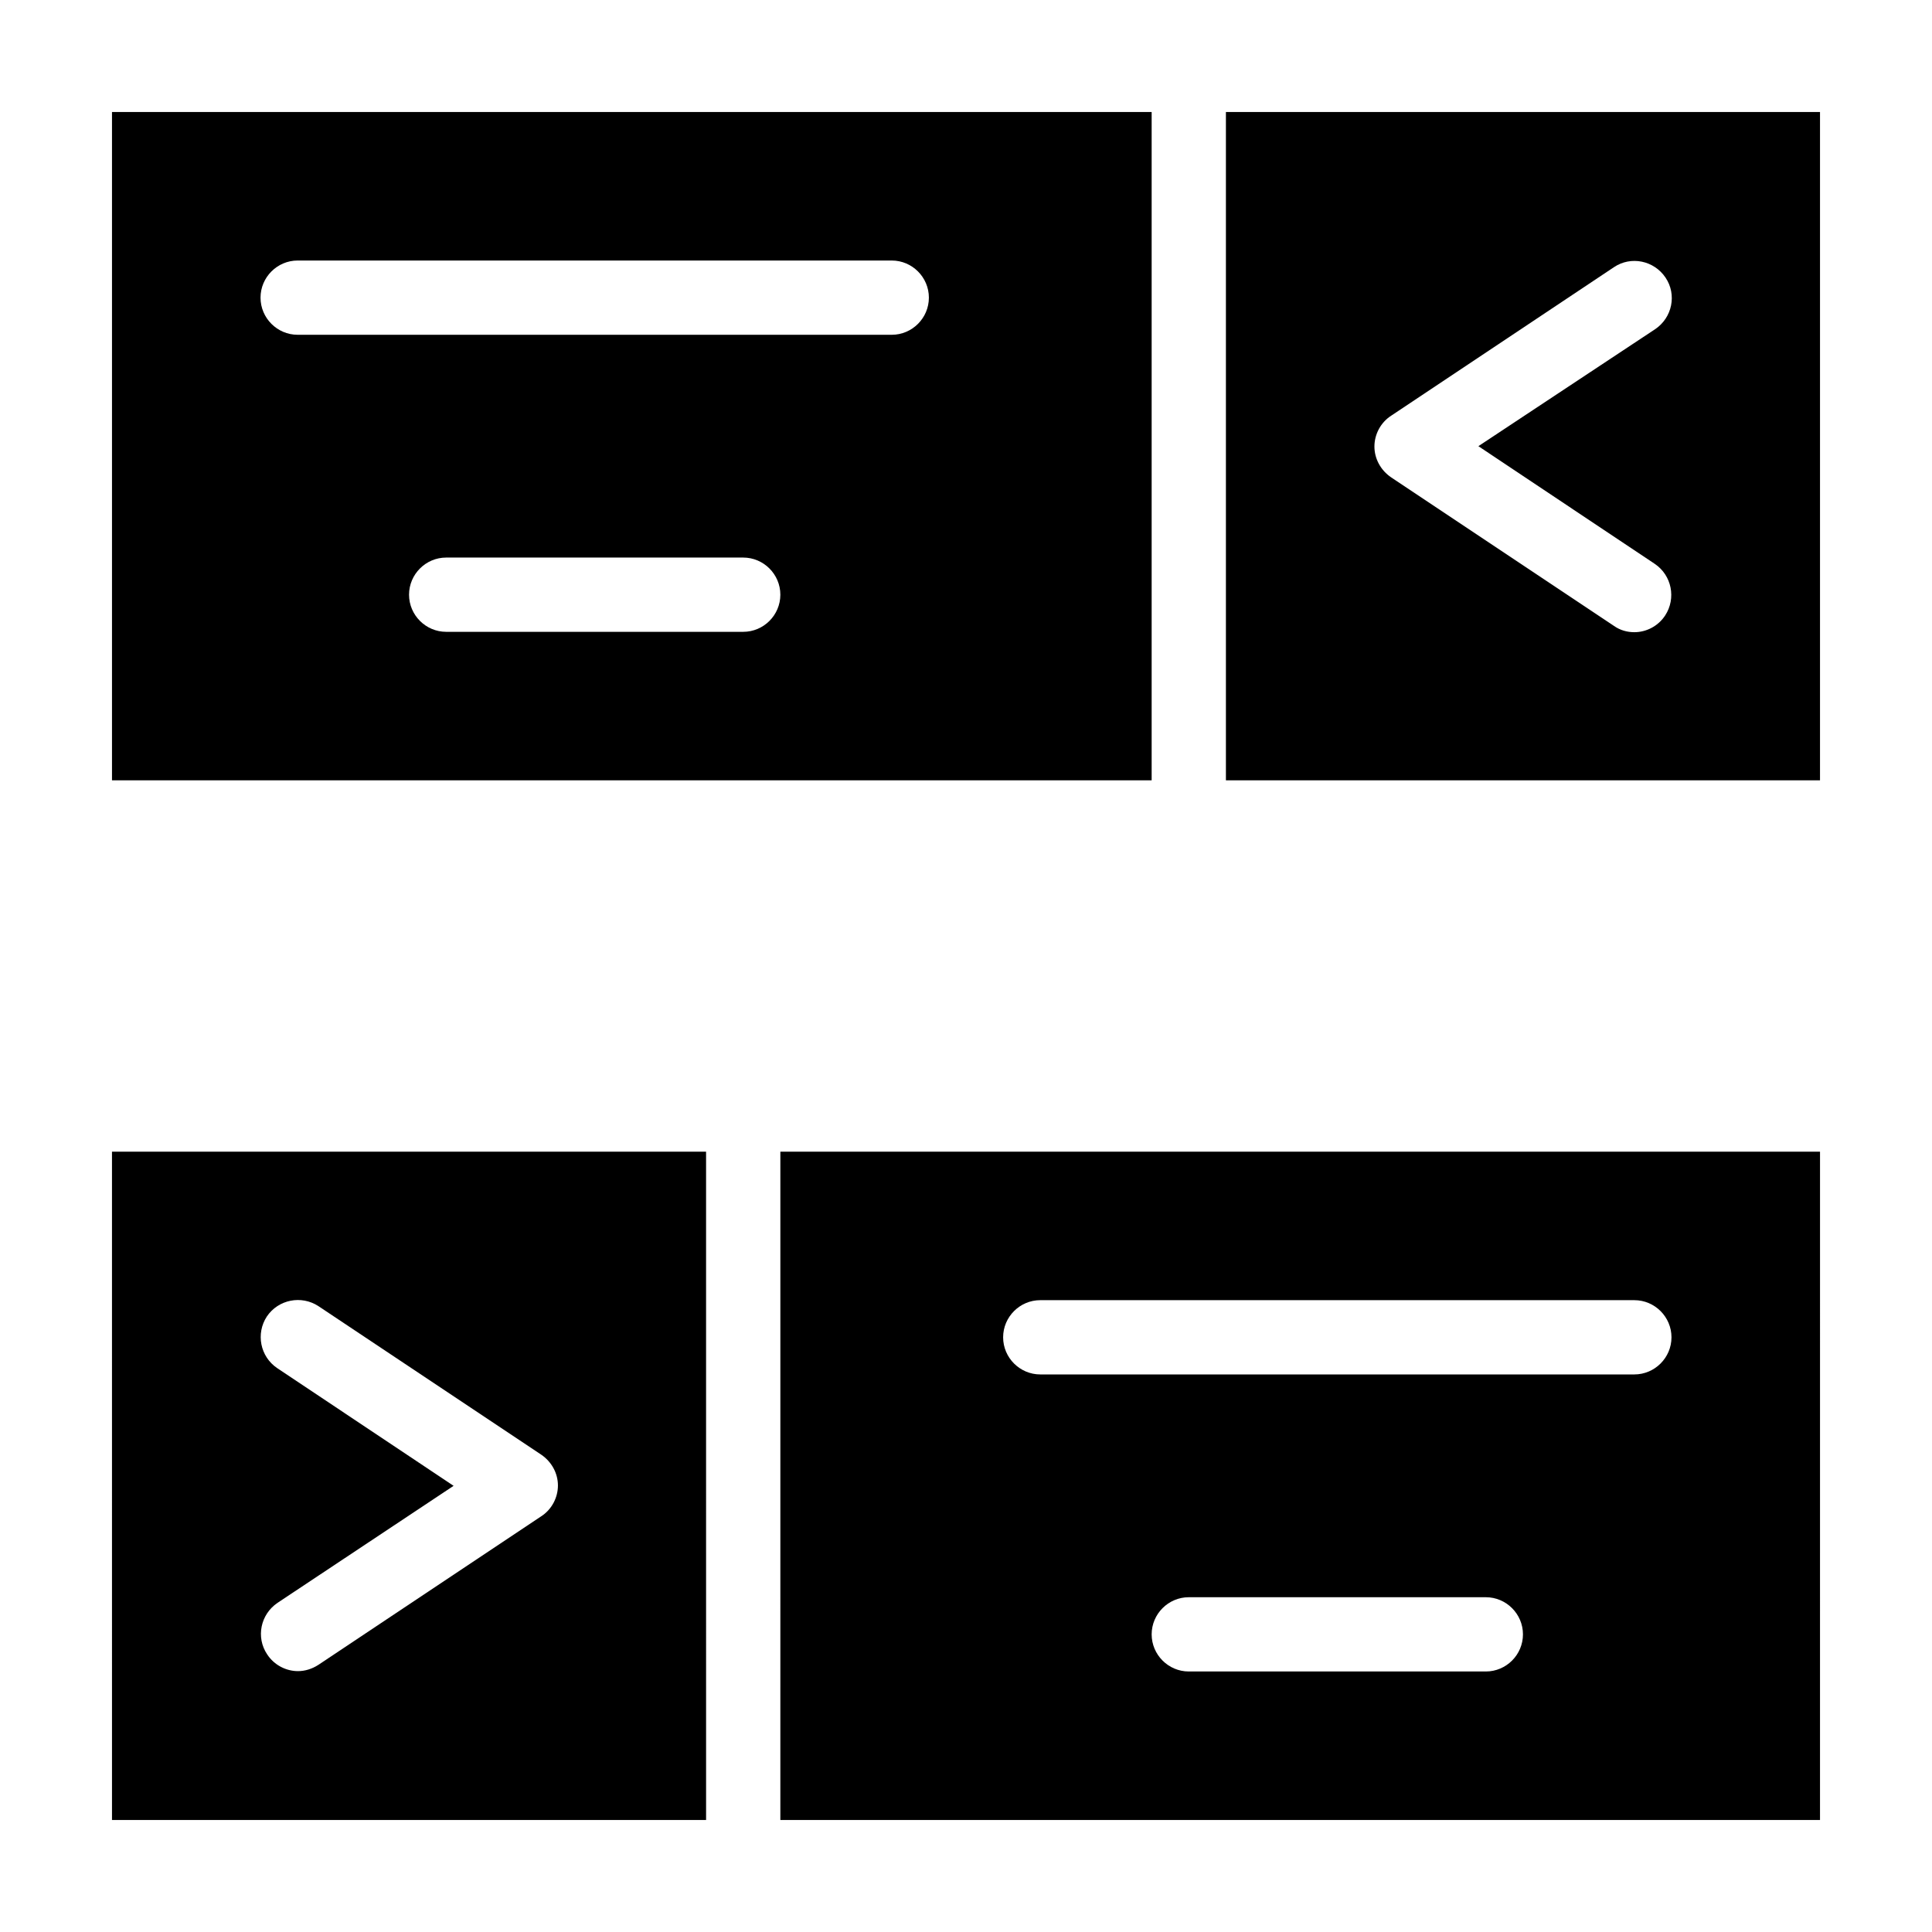
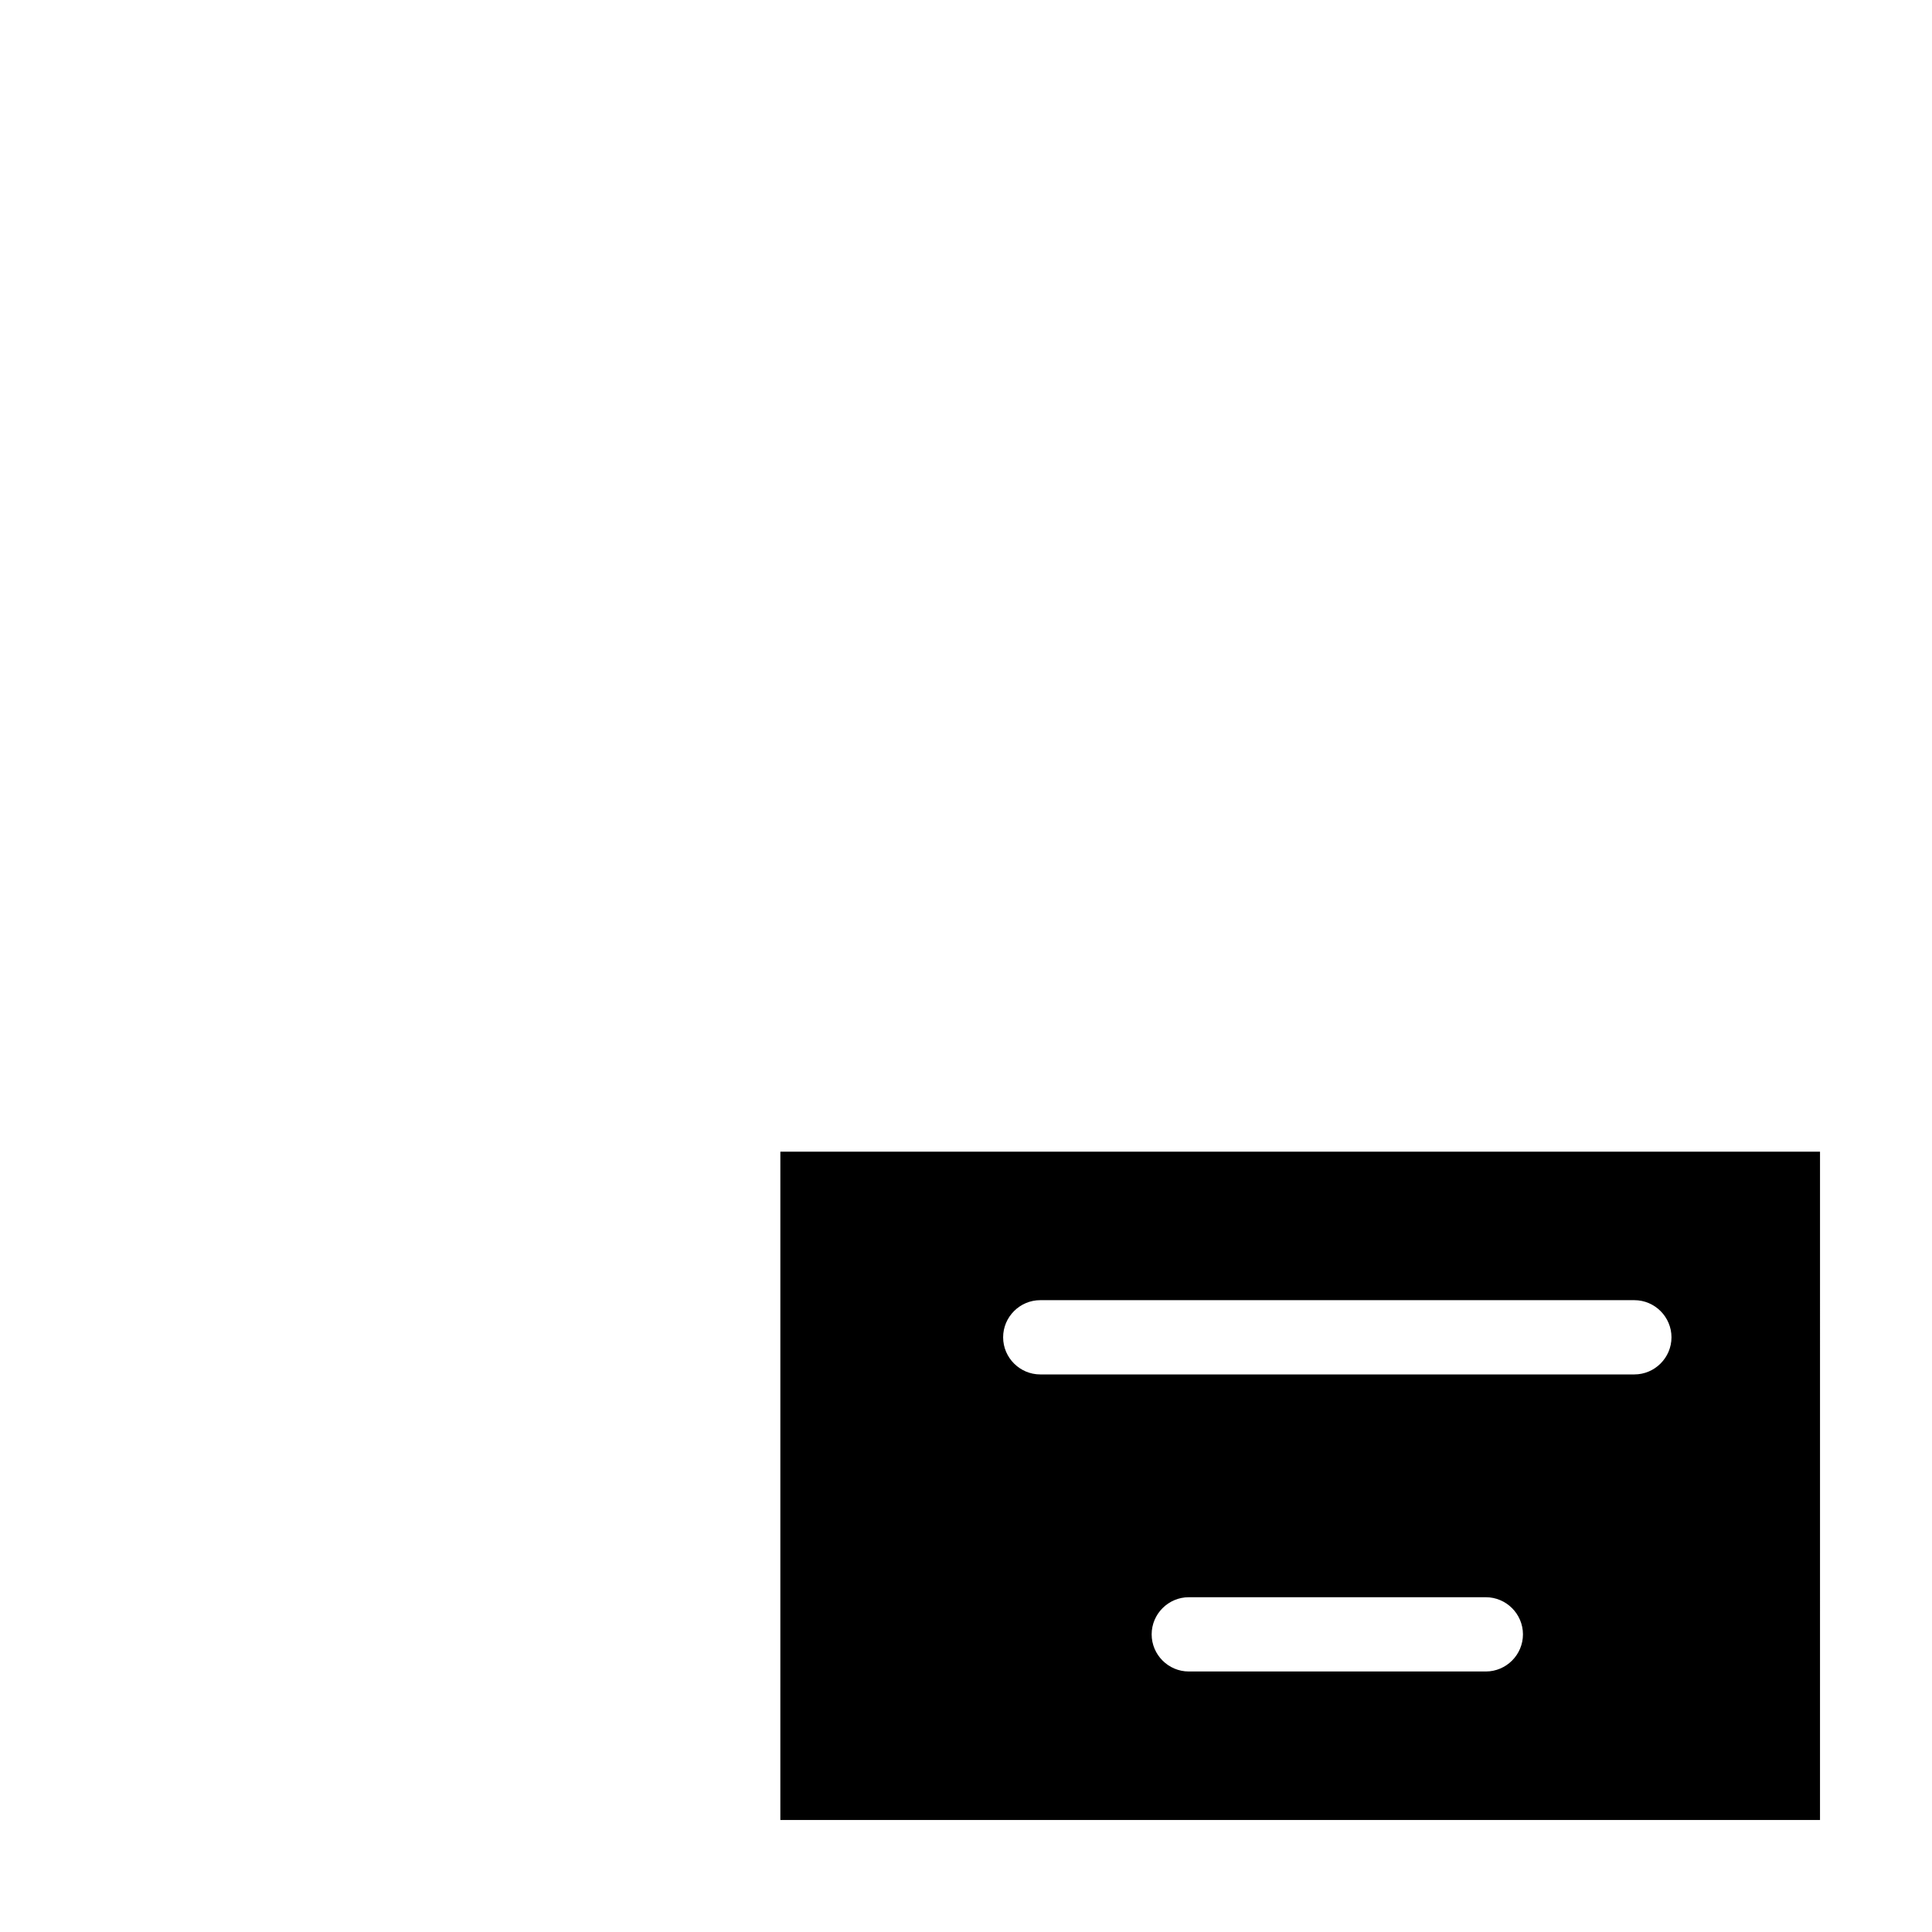
<svg xmlns="http://www.w3.org/2000/svg" fill="#000000" width="800px" height="800px" version="1.1" viewBox="144 144 512 512">
  <g>
-     <path d="m173.68 626.32h157.44l-0.004-177.12h-157.44zm43.785-119.75c-4.527-3.051-5.707-9.152-2.754-13.676 3.051-4.527 9.152-5.707 13.676-2.754l59.039 39.359c2.754 1.871 4.43 4.922 4.43 8.168 0 3.246-1.672 6.394-4.43 8.168l-59.039 39.359c-1.672 1.082-3.543 1.672-5.41 1.672-3.148 0-6.297-1.574-8.168-4.43-3.051-4.527-1.77-10.629 2.754-13.676l46.645-31z" />
-     <path d="m449.2 173.68h-275.52v177.12h275.52zm-108.24 137.76h-78.719c-5.41 0-9.84-4.43-9.84-9.84s4.43-9.84 9.84-9.84h78.719c5.41 0 9.84 4.43 9.84 9.84 0 5.414-4.426 9.84-9.84 9.84zm39.363-78.719h-157.44c-5.41 0-9.84-4.43-9.84-9.84s4.43-9.84 9.84-9.84h157.44c5.41 0 9.84 4.43 9.84 9.84s-4.43 9.84-9.84 9.84z" />
    <path d="m350.8 626.32h275.52l0.004-177.12h-275.52zm186.96-39.359h-78.719c-5.41 0-9.84-4.43-9.84-9.84s4.43-9.84 9.84-9.84h78.719c5.41 0 9.84 4.43 9.84 9.84s-4.426 9.84-9.84 9.84zm-118.08-98.402h157.44c5.41 0 9.84 4.43 9.84 9.84 0 5.41-4.43 9.84-9.84 9.84h-157.44c-5.41 0-9.84-4.43-9.84-9.84 0-5.41 4.426-9.84 9.84-9.84z" />
-     <path d="m468.88 173.68v177.12h157.44v-177.12zm113.65 119.75c4.527 3.051 5.707 9.152 2.754 13.676-1.871 2.856-5.019 4.43-8.168 4.43-1.871 0-3.738-0.492-5.41-1.672l-59.039-39.359c-2.754-1.871-4.43-4.922-4.43-8.168 0-3.246 1.672-6.394 4.43-8.168l59.039-39.359c4.527-3.051 10.629-1.77 13.676 2.754 3.051 4.527 1.77 10.629-2.754 13.676l-46.84 31z" />
  </g>
</svg>